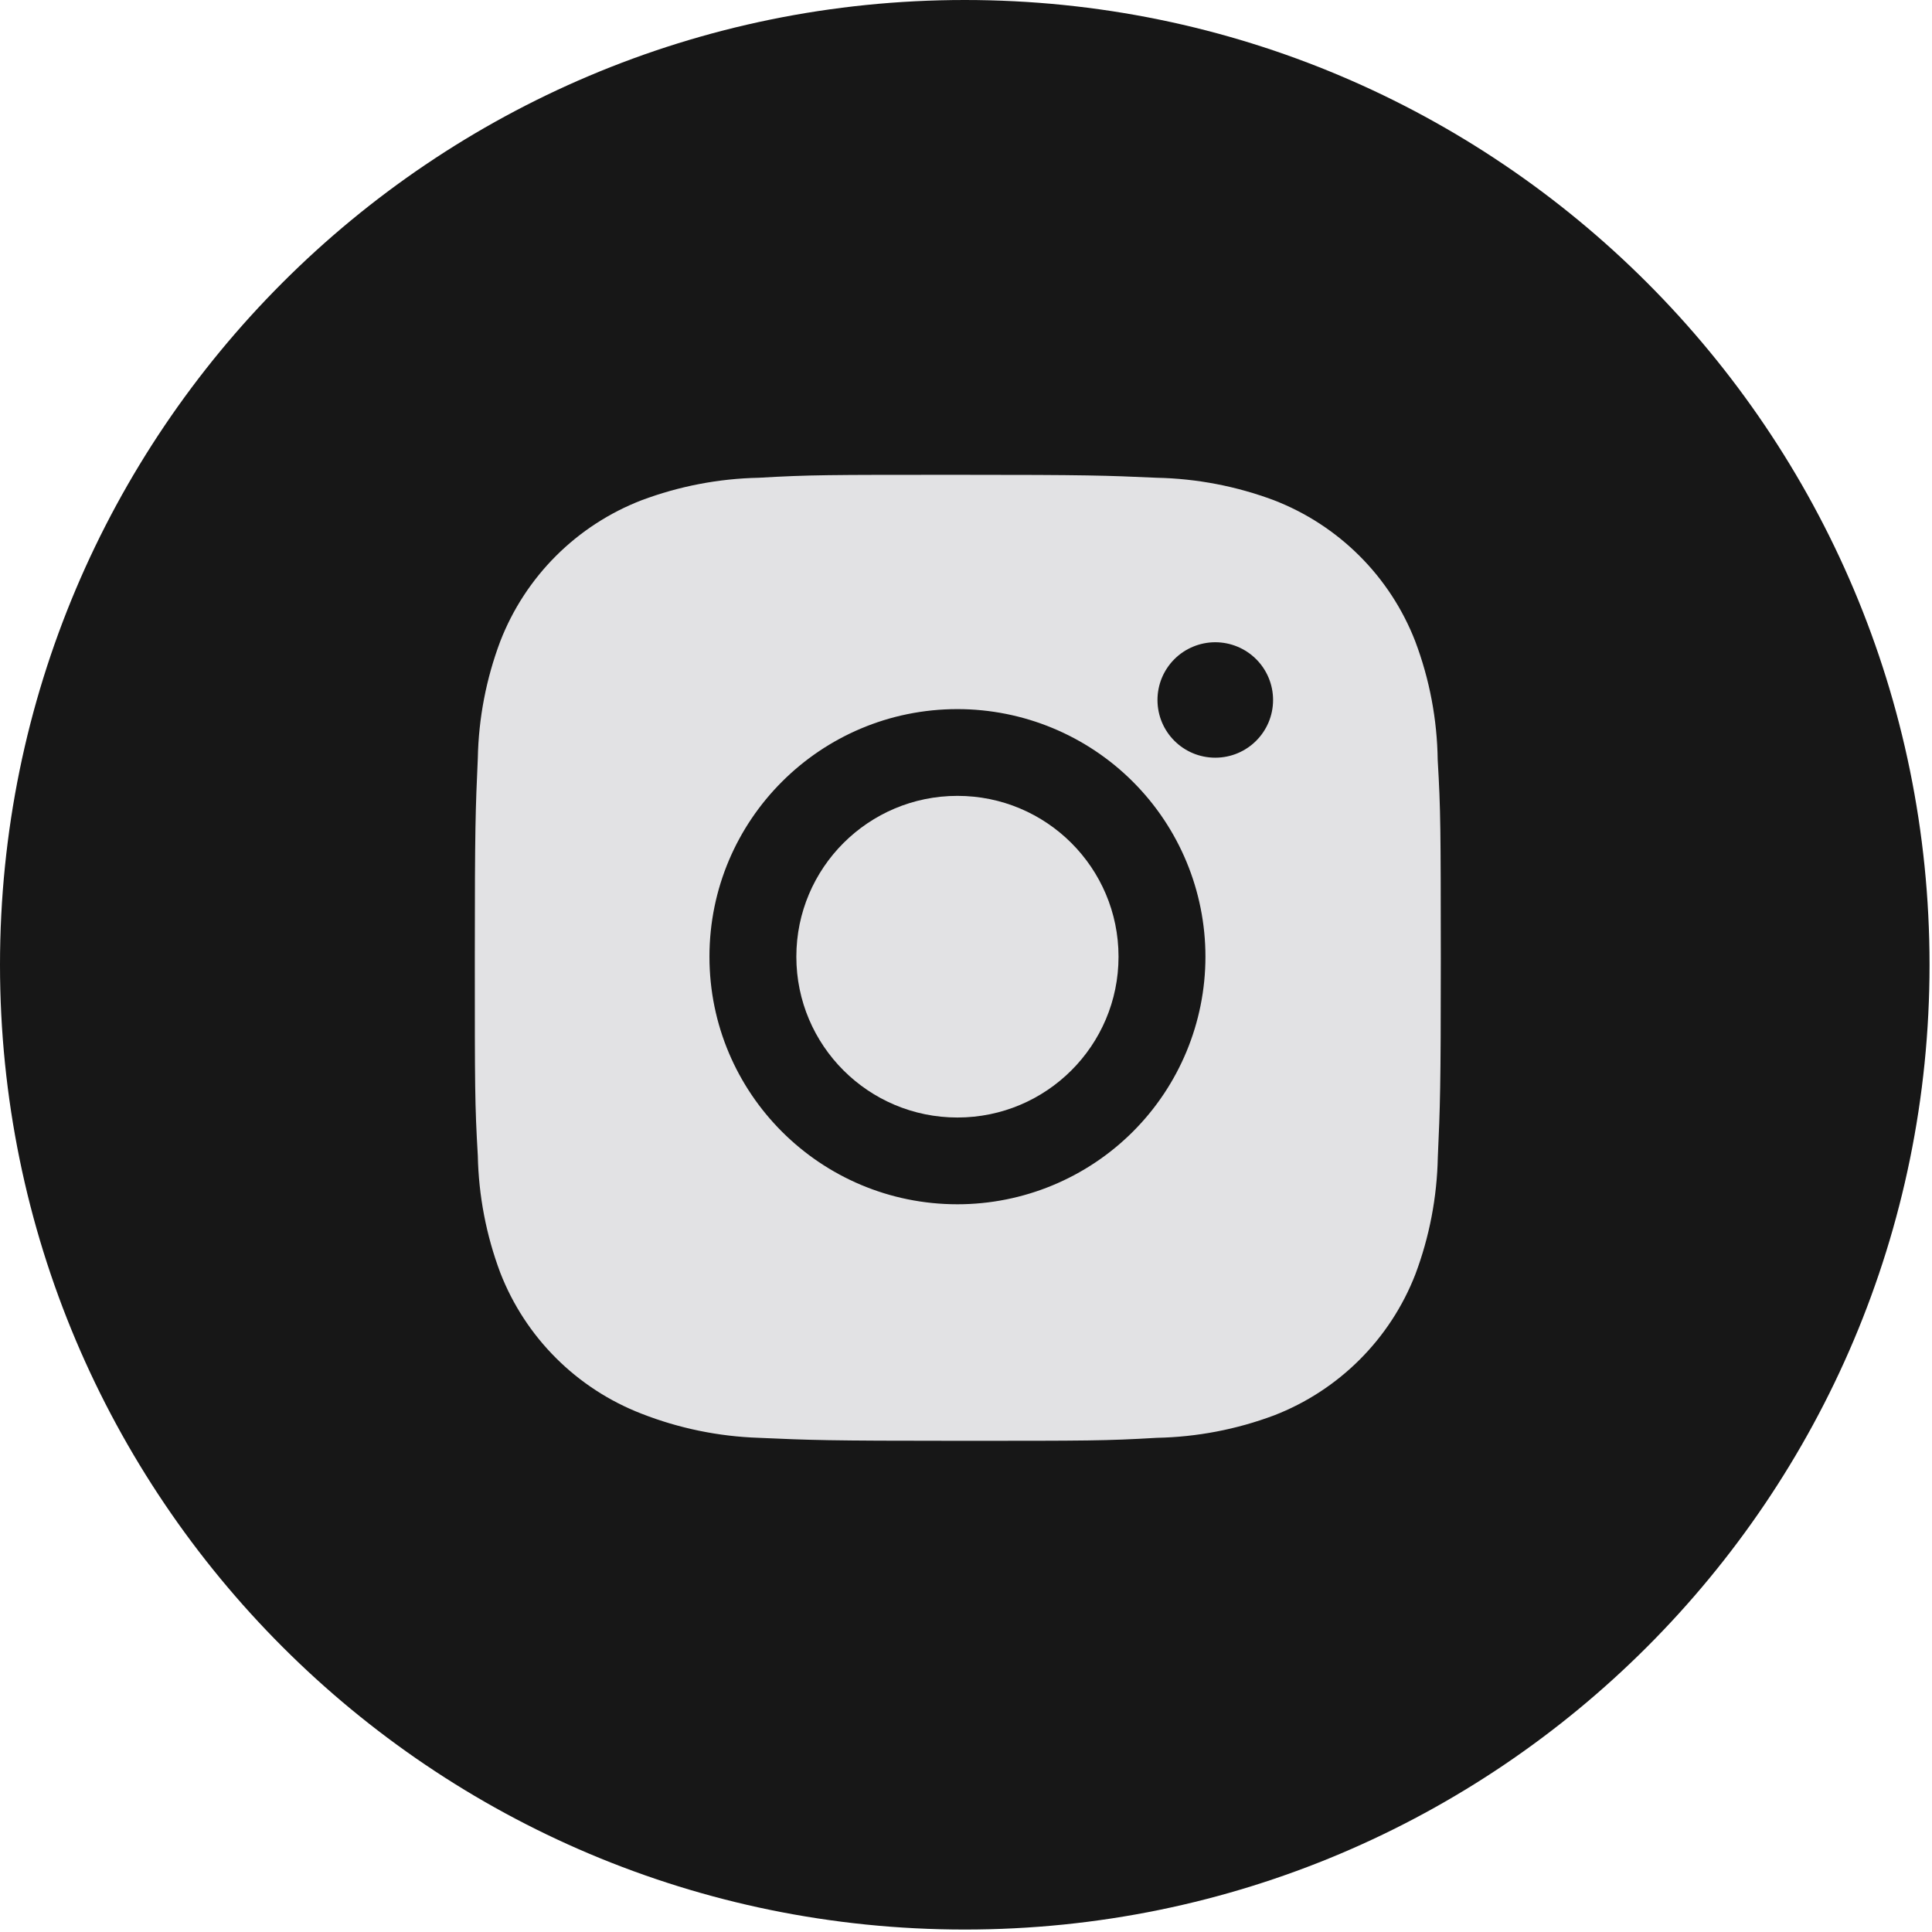
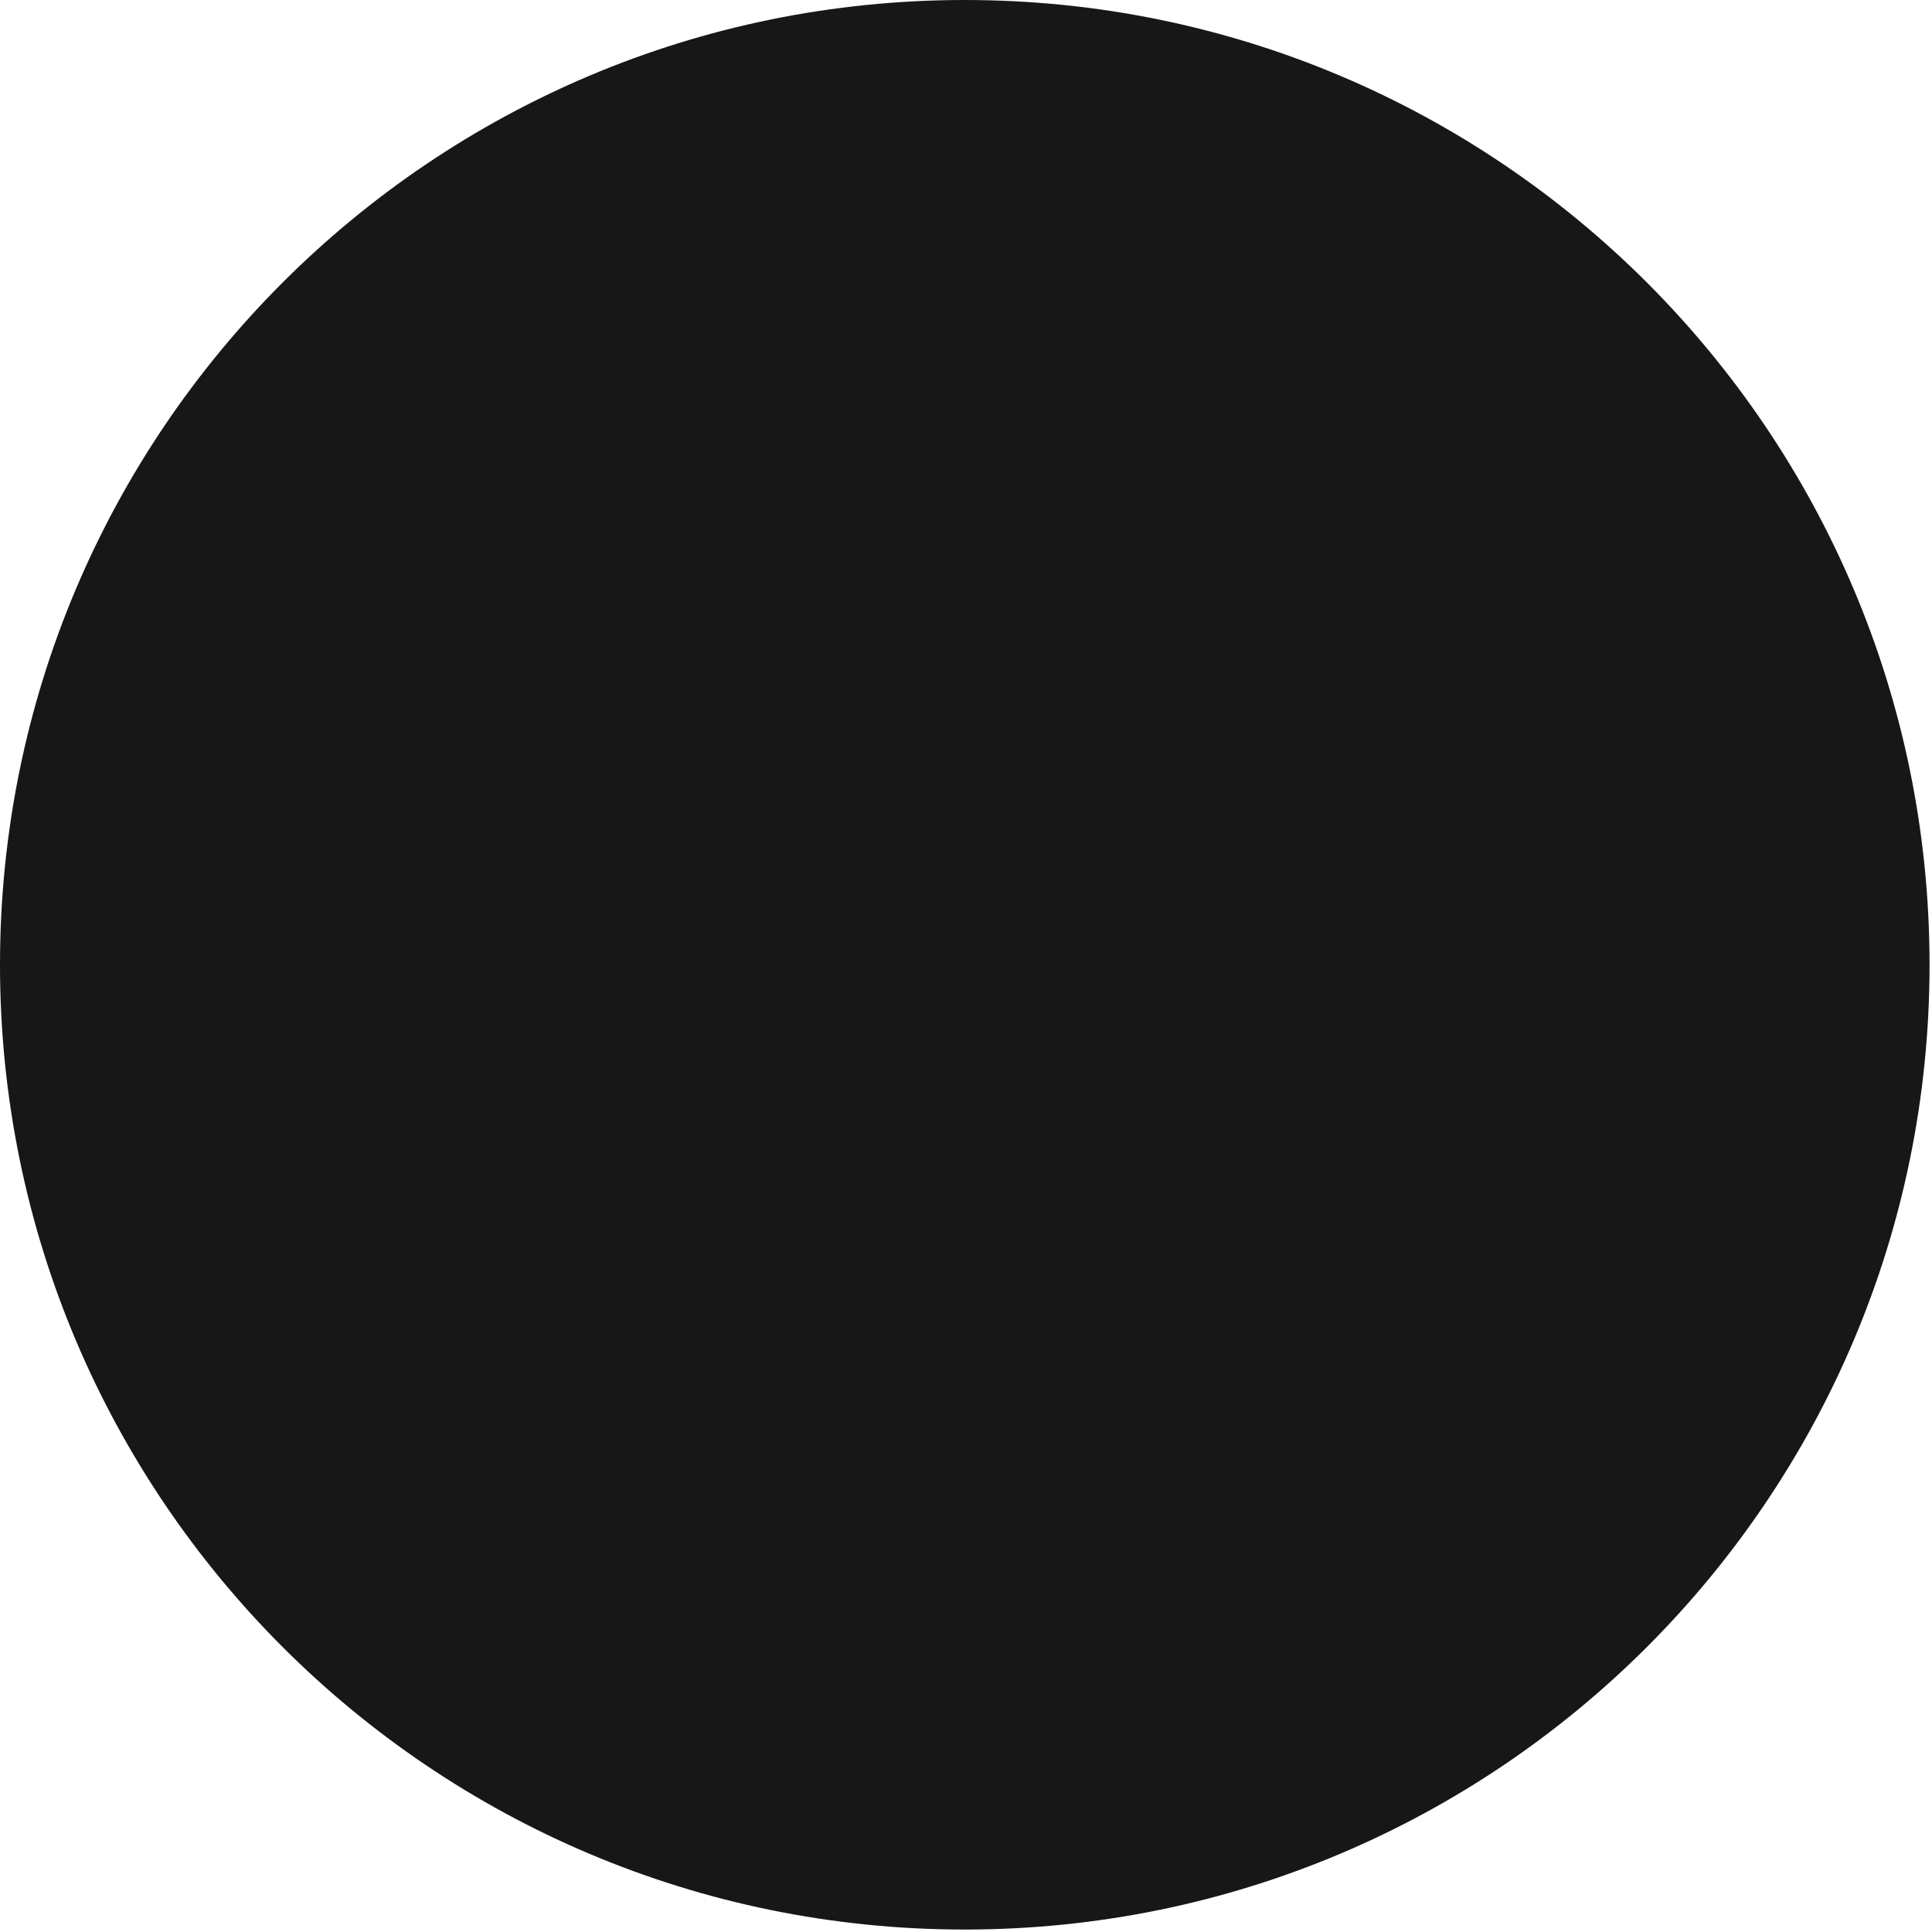
<svg xmlns="http://www.w3.org/2000/svg" width="118" height="118" viewBox="0 0 118 118" fill="none">
  <path d="M58.925 0C91.47 0 117.85 26.384 117.85 58.925C117.85 91.467 91.47 117.85 58.925 117.85C26.38 117.85 0 91.466 0 58.925C0 26.384 26.38 0 58.925 0Z" fill="#171717" />
-   <path d="M87.81 46.414C87.777 43.937 87.312 41.484 86.437 39.166C85.678 37.21 84.519 35.434 83.034 33.952C81.548 32.469 79.769 31.311 77.811 30.554C75.518 29.695 73.097 29.23 70.649 29.18C67.497 29.039 66.498 29 58.497 29C50.496 29 49.471 29 46.342 29.18C43.895 29.23 41.474 29.695 39.183 30.554C37.224 31.311 35.445 32.468 33.959 33.951C32.474 35.434 31.315 37.21 30.556 39.166C29.694 41.453 29.23 43.87 29.183 46.313C29.043 49.463 29 50.46 29 58.448C29 66.435 29 67.456 29.183 70.583C29.233 73.029 29.695 75.443 30.556 77.736C31.316 79.691 32.476 81.467 33.962 82.949C35.448 84.431 37.227 85.588 39.186 86.345C41.471 87.239 43.892 87.736 46.345 87.817C49.5 87.957 50.499 88 58.5 88C66.501 88 67.526 88 70.655 87.817C73.103 87.769 75.525 87.305 77.817 86.446C79.775 85.688 81.554 84.53 83.039 83.047C84.524 81.565 85.684 79.789 86.444 77.834C87.305 75.544 87.767 73.131 87.817 70.681C87.957 67.534 88 66.537 88 58.546C87.993 50.558 87.993 49.544 87.81 46.414ZM58.477 73.553C50.109 73.553 43.331 66.785 43.331 58.431C43.331 50.078 50.109 43.31 58.477 43.31C62.494 43.31 66.347 44.903 69.187 47.739C72.028 50.575 73.624 54.421 73.624 58.431C73.624 62.442 72.028 66.288 69.187 69.124C66.347 71.959 62.494 73.553 58.477 73.553ZM74.226 46.277C72.27 46.277 70.695 44.7 70.695 42.751C70.695 42.288 70.786 41.83 70.963 41.402C71.141 40.974 71.401 40.586 71.728 40.259C72.056 39.931 72.445 39.672 72.874 39.495C73.302 39.318 73.761 39.226 74.225 39.226C74.688 39.226 75.147 39.318 75.576 39.495C76.004 39.672 76.393 39.931 76.721 40.259C77.049 40.586 77.309 40.974 77.486 41.402C77.664 41.83 77.755 42.288 77.755 42.751C77.755 44.7 76.176 46.277 74.226 46.277Z" fill="#E2E2E4" />
-   <path d="M58.477 68.254C63.911 68.254 68.316 63.857 68.316 58.432C68.316 53.007 63.911 48.609 58.477 48.609C53.043 48.609 48.638 53.007 48.638 58.432C48.638 63.857 53.043 68.254 58.477 68.254Z" fill="#E2E2E4" />
</svg>